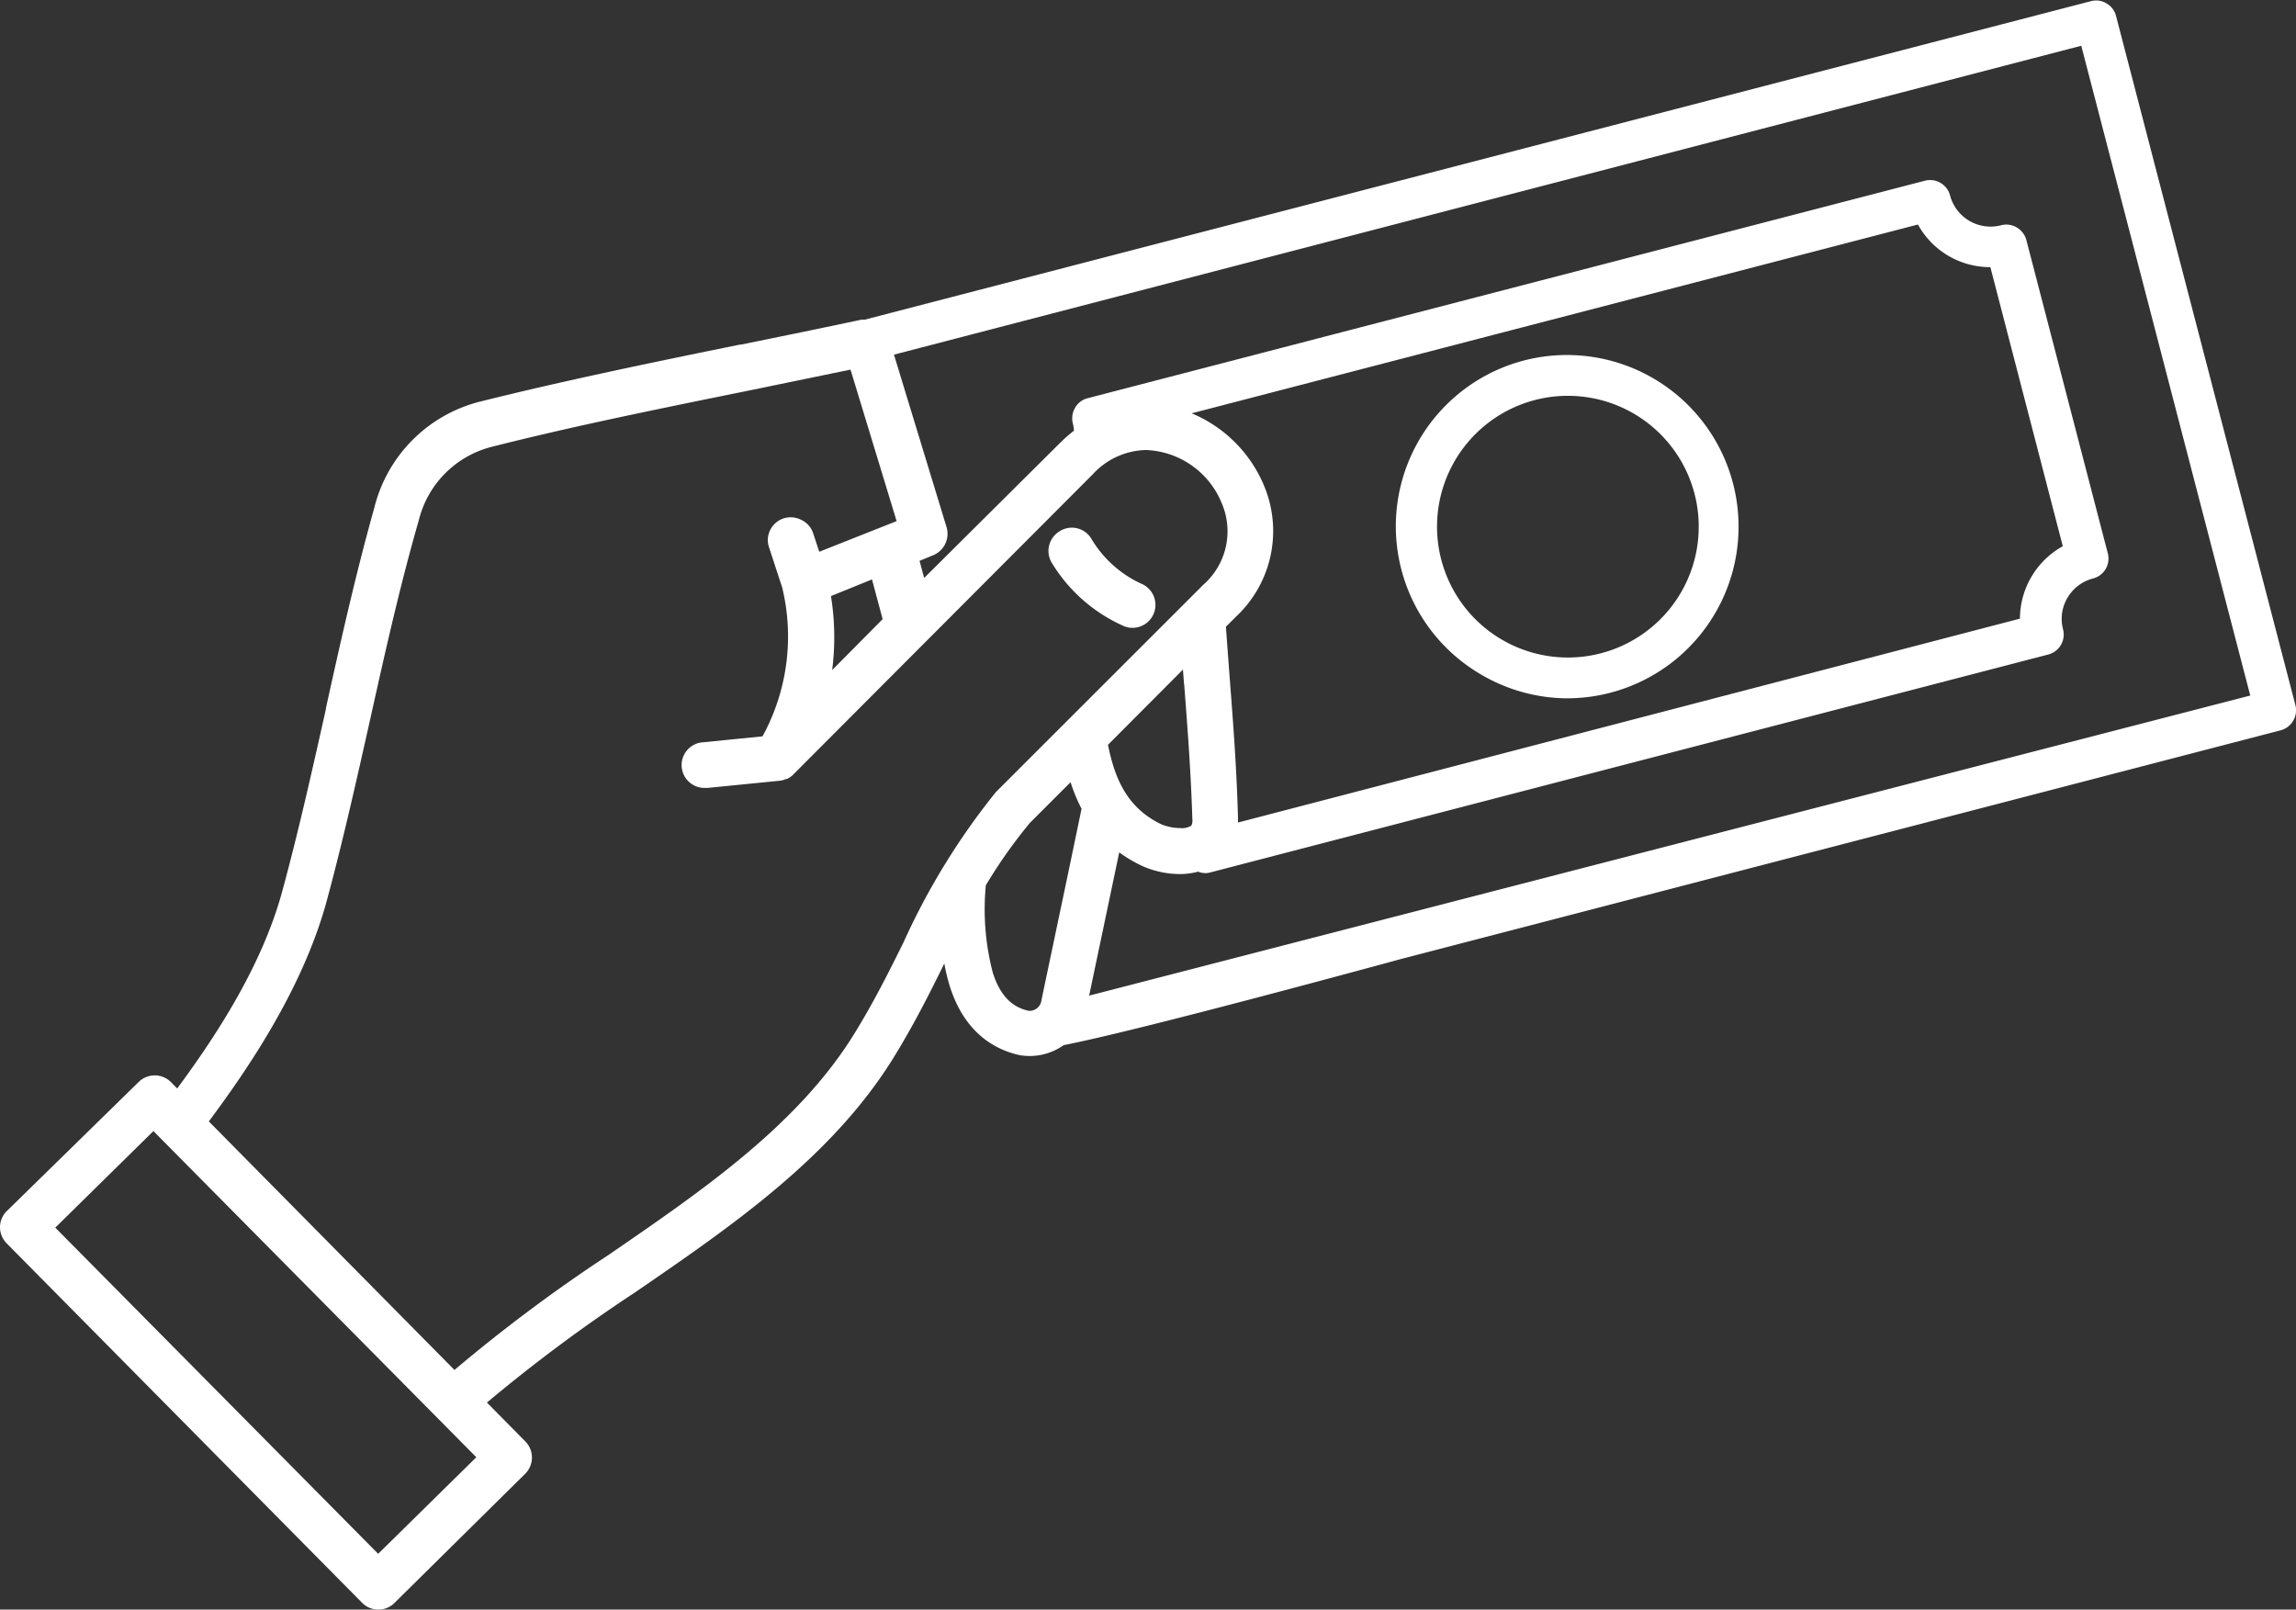
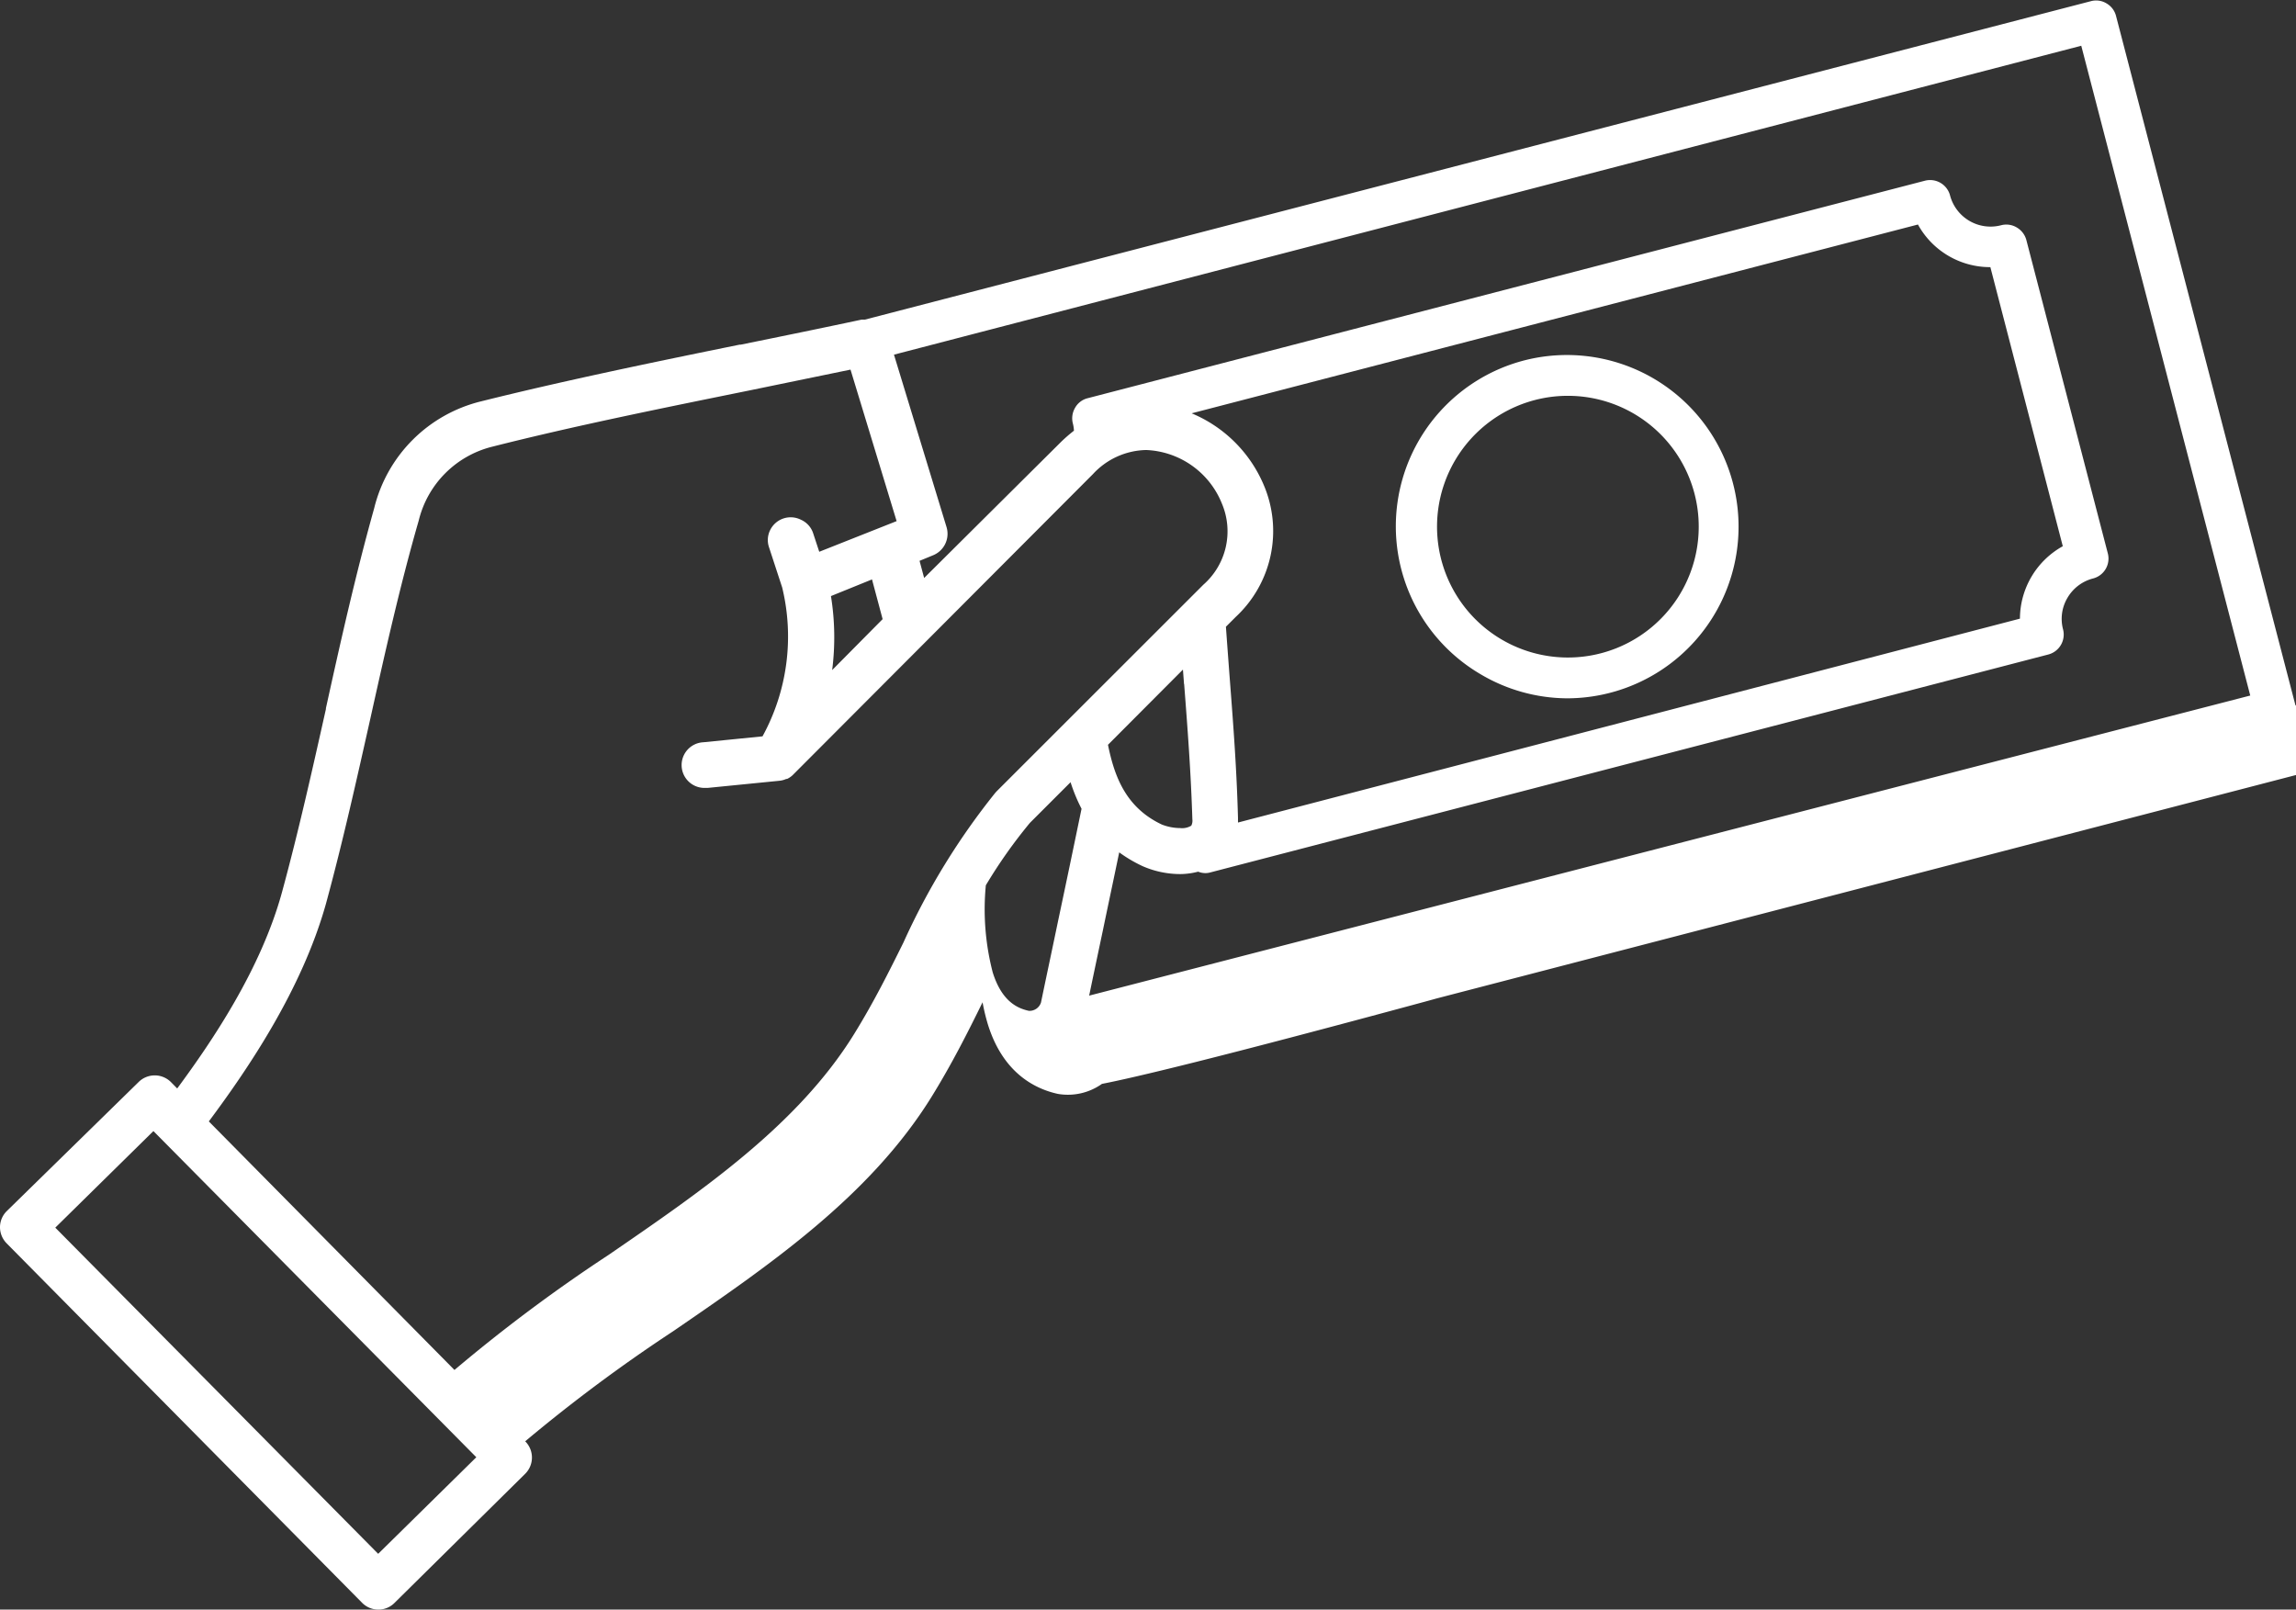
<svg xmlns="http://www.w3.org/2000/svg" viewBox="0 0 190.21 133.34">
  <rect x="0" y="0" width="190.21" height="133.34" fill="#333333" stroke="none" />
  <g fill="#ffffff">
-     <path d="m190.16 58.41-14.87-57.13a1.68 1.68 0 0 0 -.78-1 1.65 1.65 0 0 0 -1.3-.18l-101.57 26.38a2.48 2.48 0 0 0 -.27 0c-3.23.69-6.51 1.36-10 2.07h-.09c-7.18 1.46-14.62 3-21.43 4.7a12.06 12.06 0 0 0 -8.85 8.85c-1.54 5.49-2.8 11.12-4 16.57v.07c-1.12 5-2.27 10.15-3.63 15.14-1.73 6.35-5.74 12.3-8.69 16.29l-.52-.53a1.9 1.9 0 0 0 -2.68 0l-10.92 10.69a1.88 1.88 0 0 0 -.56 1.34 1.91 1.91 0 0 0 .55 1.33l29.45 29.78a1.88 1.88 0 0 0 1.35.56 1.86 1.86 0 0 0 1.33-.55l10.83-10.7a1.9 1.9 0 0 0 0-2.69l-3.17-3.21a132.08 132.08 0 0 1 12.26-9.12c8-5.49 16.29-11.17 21.4-19.41 1.71-2.77 3-5.34 4.23-7.84a16.41 16.41 0 0 0 .43 1.8c1.23 4 3.84 5.36 5.81 5.79a4.87 4.87 0 0 0 3.65-.83c2.64-.51 9.44-2.12 26.87-6.84l.87-.24 73.08-19a1.72 1.72 0 0 0 1.22-2.09zm-152.51 55.08-20.35-20.59c3.25-4.36 7.7-10.9 9.7-18.02 1.39-5.1 2.55-10.31 3.69-15.39 1.2-5.4 2.45-11 4-16.37a8.33 8.33 0 0 1 6.11-6.12c6.74-1.71 14.12-3.2 21.26-4.65l8.4-1.73 3.82 12.55-6.41 2.54-.51-1.55a1.85 1.85 0 0 0 -1-1.1 1.89 1.89 0 0 0 -2.55.84 1.85 1.85 0 0 0 -.1 1.44l1.09 3.33a17.23 17.23 0 0 1 -1.63 12.33l-4.9.49a1.89 1.89 0 0 0 .18 3.78h.19l5.93-.59a1.74 1.74 0 0 0 .56-.15h.07a1.76 1.76 0 0 0 .46-.31l24.88-24.94a6.16 6.16 0 0 1 4.42-2 7.07 7.07 0 0 1 6.26 4.42 5.89 5.89 0 0 1 -1.53 6.74l-17.11 17.1-.12.13a57.78 57.78 0 0 0 -7.62 12.42c-1.2 2.42-2.45 4.93-4.08 7.57-4.68 7.57-12.63 13-20.33 18.29a132.6 132.6 0 0 0 -12.78 9.54zm64.24-57.11c-.11-1.45-.22-2.94-.33-4.46l.81-.81a9.71 9.71 0 0 0 2.35-10.87 11.13 11.13 0 0 0 -6-6l60.17-15.64a6.82 6.82 0 0 0 6 3.53l6 23.12a6.89 6.89 0 0 0 -3.55 6l-64.78 16.89c0-.13 0-.27 0-.39-.11-4.04-.38-7.6-.67-11.37zm-32.95-.87a21.47 21.47 0 0 0 -.1-6.13l3.4-1.38.88 3.29zm29.84 12.36a.9.9 0 0 1 -.09.53 1.45 1.45 0 0 1 -.91.2 4.27 4.27 0 0 1 -1.52-.29c-3-1.41-3.94-4-4.47-6.61l6.21-6.23.09 1.2h.25-.24c.29 3.75.56 7.33.68 11.2zm-17.11 5.47a41.32 41.32 0 0 1 3.65-5.17l3.37-3.37a14.15 14.15 0 0 0 .91 2.2c-.64 3.09-1.28 6.17-1.95 9.32-.46 2.22-.94 4.46-1.41 6.73a1 1 0 0 1 -1 .69c-.92-.2-2.24-.75-3-3.19a20.8 20.8 0 0 1 -.57-7.21zm9.7 3.72.22-1.06c.38-1.81.76-3.6 1.13-5.39a11.38 11.38 0 0 0 1.93 1.14 7.79 7.79 0 0 0 3.13.66 6 6 0 0 0 1.48-.2 1.61 1.61 0 0 0 .6.12 1.52 1.52 0 0 0 .42-.06l69.41-18.05a1.71 1.71 0 0 0 1.22-2.09 3.41 3.41 0 0 1 .37-2.61 3.46 3.46 0 0 1 2.12-1.6 1.7 1.7 0 0 0 1.22-2.08l-6.76-26a1.73 1.73 0 0 0 -.79-1 1.68 1.68 0 0 0 -1.29-.18 3.47 3.47 0 0 1 -4.23-2.47 1.71 1.71 0 0 0 -2.08-1.22l-69.41 18.03a1.65 1.65 0 0 0 -1 .79 1.71 1.71 0 0 0 -.18 1.29 2.89 2.89 0 0 1 .09.6 13 13 0 0 0 -1.07.93l-11.34 11.27-.38-1.42 1.12-.46a1.92 1.92 0 0 0 1.12-2.32l-4.36-14.3 98.36-25.59 14 53.83-96.19 24.86q.57-2.73 1.14-5.42zm-51.91 43.66-8.13 8-26.75-27.02 8.13-8z" />
+     <path d="m190.16 58.41-14.87-57.13a1.68 1.68 0 0 0 -.78-1 1.65 1.65 0 0 0 -1.3-.18l-101.57 26.38a2.48 2.48 0 0 0 -.27 0c-3.23.69-6.51 1.36-10 2.07h-.09c-7.18 1.46-14.62 3-21.43 4.7a12.06 12.06 0 0 0 -8.85 8.85c-1.54 5.49-2.8 11.12-4 16.57v.07c-1.12 5-2.27 10.15-3.63 15.14-1.73 6.35-5.74 12.3-8.69 16.29l-.52-.53a1.9 1.9 0 0 0 -2.68 0l-10.92 10.69a1.88 1.88 0 0 0 -.56 1.34 1.91 1.91 0 0 0 .55 1.33l29.45 29.78a1.88 1.88 0 0 0 1.35.56 1.86 1.86 0 0 0 1.33-.55l10.83-10.7a1.9 1.9 0 0 0 0-2.69a132.08 132.08 0 0 1 12.26-9.12c8-5.49 16.29-11.17 21.4-19.41 1.71-2.77 3-5.34 4.23-7.84a16.41 16.41 0 0 0 .43 1.8c1.23 4 3.84 5.36 5.81 5.79a4.87 4.87 0 0 0 3.65-.83c2.64-.51 9.44-2.12 26.87-6.84l.87-.24 73.08-19a1.72 1.72 0 0 0 1.22-2.09zm-152.51 55.08-20.35-20.59c3.25-4.36 7.7-10.9 9.7-18.02 1.39-5.1 2.55-10.31 3.69-15.39 1.2-5.4 2.45-11 4-16.37a8.33 8.33 0 0 1 6.11-6.12c6.74-1.71 14.12-3.2 21.26-4.65l8.4-1.73 3.82 12.55-6.41 2.54-.51-1.55a1.85 1.85 0 0 0 -1-1.1 1.89 1.89 0 0 0 -2.55.84 1.85 1.85 0 0 0 -.1 1.44l1.09 3.33a17.23 17.23 0 0 1 -1.63 12.33l-4.9.49a1.89 1.89 0 0 0 .18 3.78h.19l5.93-.59a1.74 1.74 0 0 0 .56-.15h.07a1.76 1.76 0 0 0 .46-.31l24.88-24.94a6.16 6.16 0 0 1 4.42-2 7.07 7.07 0 0 1 6.26 4.42 5.89 5.89 0 0 1 -1.53 6.74l-17.11 17.1-.12.13a57.78 57.78 0 0 0 -7.62 12.42c-1.2 2.42-2.45 4.93-4.08 7.57-4.68 7.57-12.63 13-20.33 18.29a132.6 132.6 0 0 0 -12.78 9.54zm64.24-57.11c-.11-1.45-.22-2.94-.33-4.46l.81-.81a9.71 9.71 0 0 0 2.35-10.87 11.13 11.13 0 0 0 -6-6l60.17-15.64a6.82 6.82 0 0 0 6 3.53l6 23.12a6.89 6.89 0 0 0 -3.55 6l-64.78 16.89c0-.13 0-.27 0-.39-.11-4.04-.38-7.6-.67-11.37zm-32.95-.87a21.47 21.47 0 0 0 -.1-6.13l3.4-1.38.88 3.29zm29.84 12.36a.9.9 0 0 1 -.09.53 1.45 1.45 0 0 1 -.91.2 4.27 4.27 0 0 1 -1.52-.29c-3-1.41-3.94-4-4.47-6.61l6.21-6.23.09 1.2h.25-.24c.29 3.75.56 7.33.68 11.2zm-17.11 5.47a41.32 41.32 0 0 1 3.65-5.17l3.37-3.37a14.15 14.15 0 0 0 .91 2.2c-.64 3.09-1.28 6.17-1.95 9.32-.46 2.22-.94 4.46-1.41 6.73a1 1 0 0 1 -1 .69c-.92-.2-2.24-.75-3-3.19a20.8 20.8 0 0 1 -.57-7.21zm9.7 3.72.22-1.06c.38-1.81.76-3.6 1.13-5.39a11.38 11.38 0 0 0 1.93 1.14 7.79 7.79 0 0 0 3.13.66 6 6 0 0 0 1.48-.2 1.61 1.61 0 0 0 .6.12 1.52 1.52 0 0 0 .42-.06l69.41-18.05a1.71 1.71 0 0 0 1.22-2.09 3.41 3.41 0 0 1 .37-2.61 3.46 3.46 0 0 1 2.12-1.6 1.7 1.7 0 0 0 1.22-2.08l-6.76-26a1.73 1.73 0 0 0 -.79-1 1.68 1.68 0 0 0 -1.29-.18 3.47 3.47 0 0 1 -4.23-2.47 1.71 1.71 0 0 0 -2.08-1.22l-69.41 18.03a1.65 1.65 0 0 0 -1 .79 1.71 1.71 0 0 0 -.18 1.29 2.89 2.89 0 0 1 .09.6 13 13 0 0 0 -1.07.93l-11.34 11.27-.38-1.42 1.12-.46a1.92 1.92 0 0 0 1.12-2.32l-4.36-14.3 98.36-25.59 14 53.83-96.19 24.86q.57-2.73 1.14-5.42zm-51.91 43.66-8.13 8-26.75-27.02 8.13-8z" />
    <path d="m122.65 55.85a14.19 14.19 0 0 0 7.19 2 14.22 14.22 0 1 0 -3.54-28 14.2 14.2 0 0 0 -3.65 26zm7.24-23.06a10.84 10.84 0 0 1 10.48 8.07 10.84 10.84 0 1 1 -10.48-8.07z" />
-     <path d="m93 51.82a1.83 1.83 0 0 0 .82.19 1.9 1.9 0 0 0 .83-3.61 9.34 9.34 0 0 1 -4.22-3.74 1.88 1.88 0 0 0 -2.63-.66 1.9 1.9 0 0 0 -.68 2.6 13.22 13.22 0 0 0 5.88 5.22z" />
  </g>
</svg>